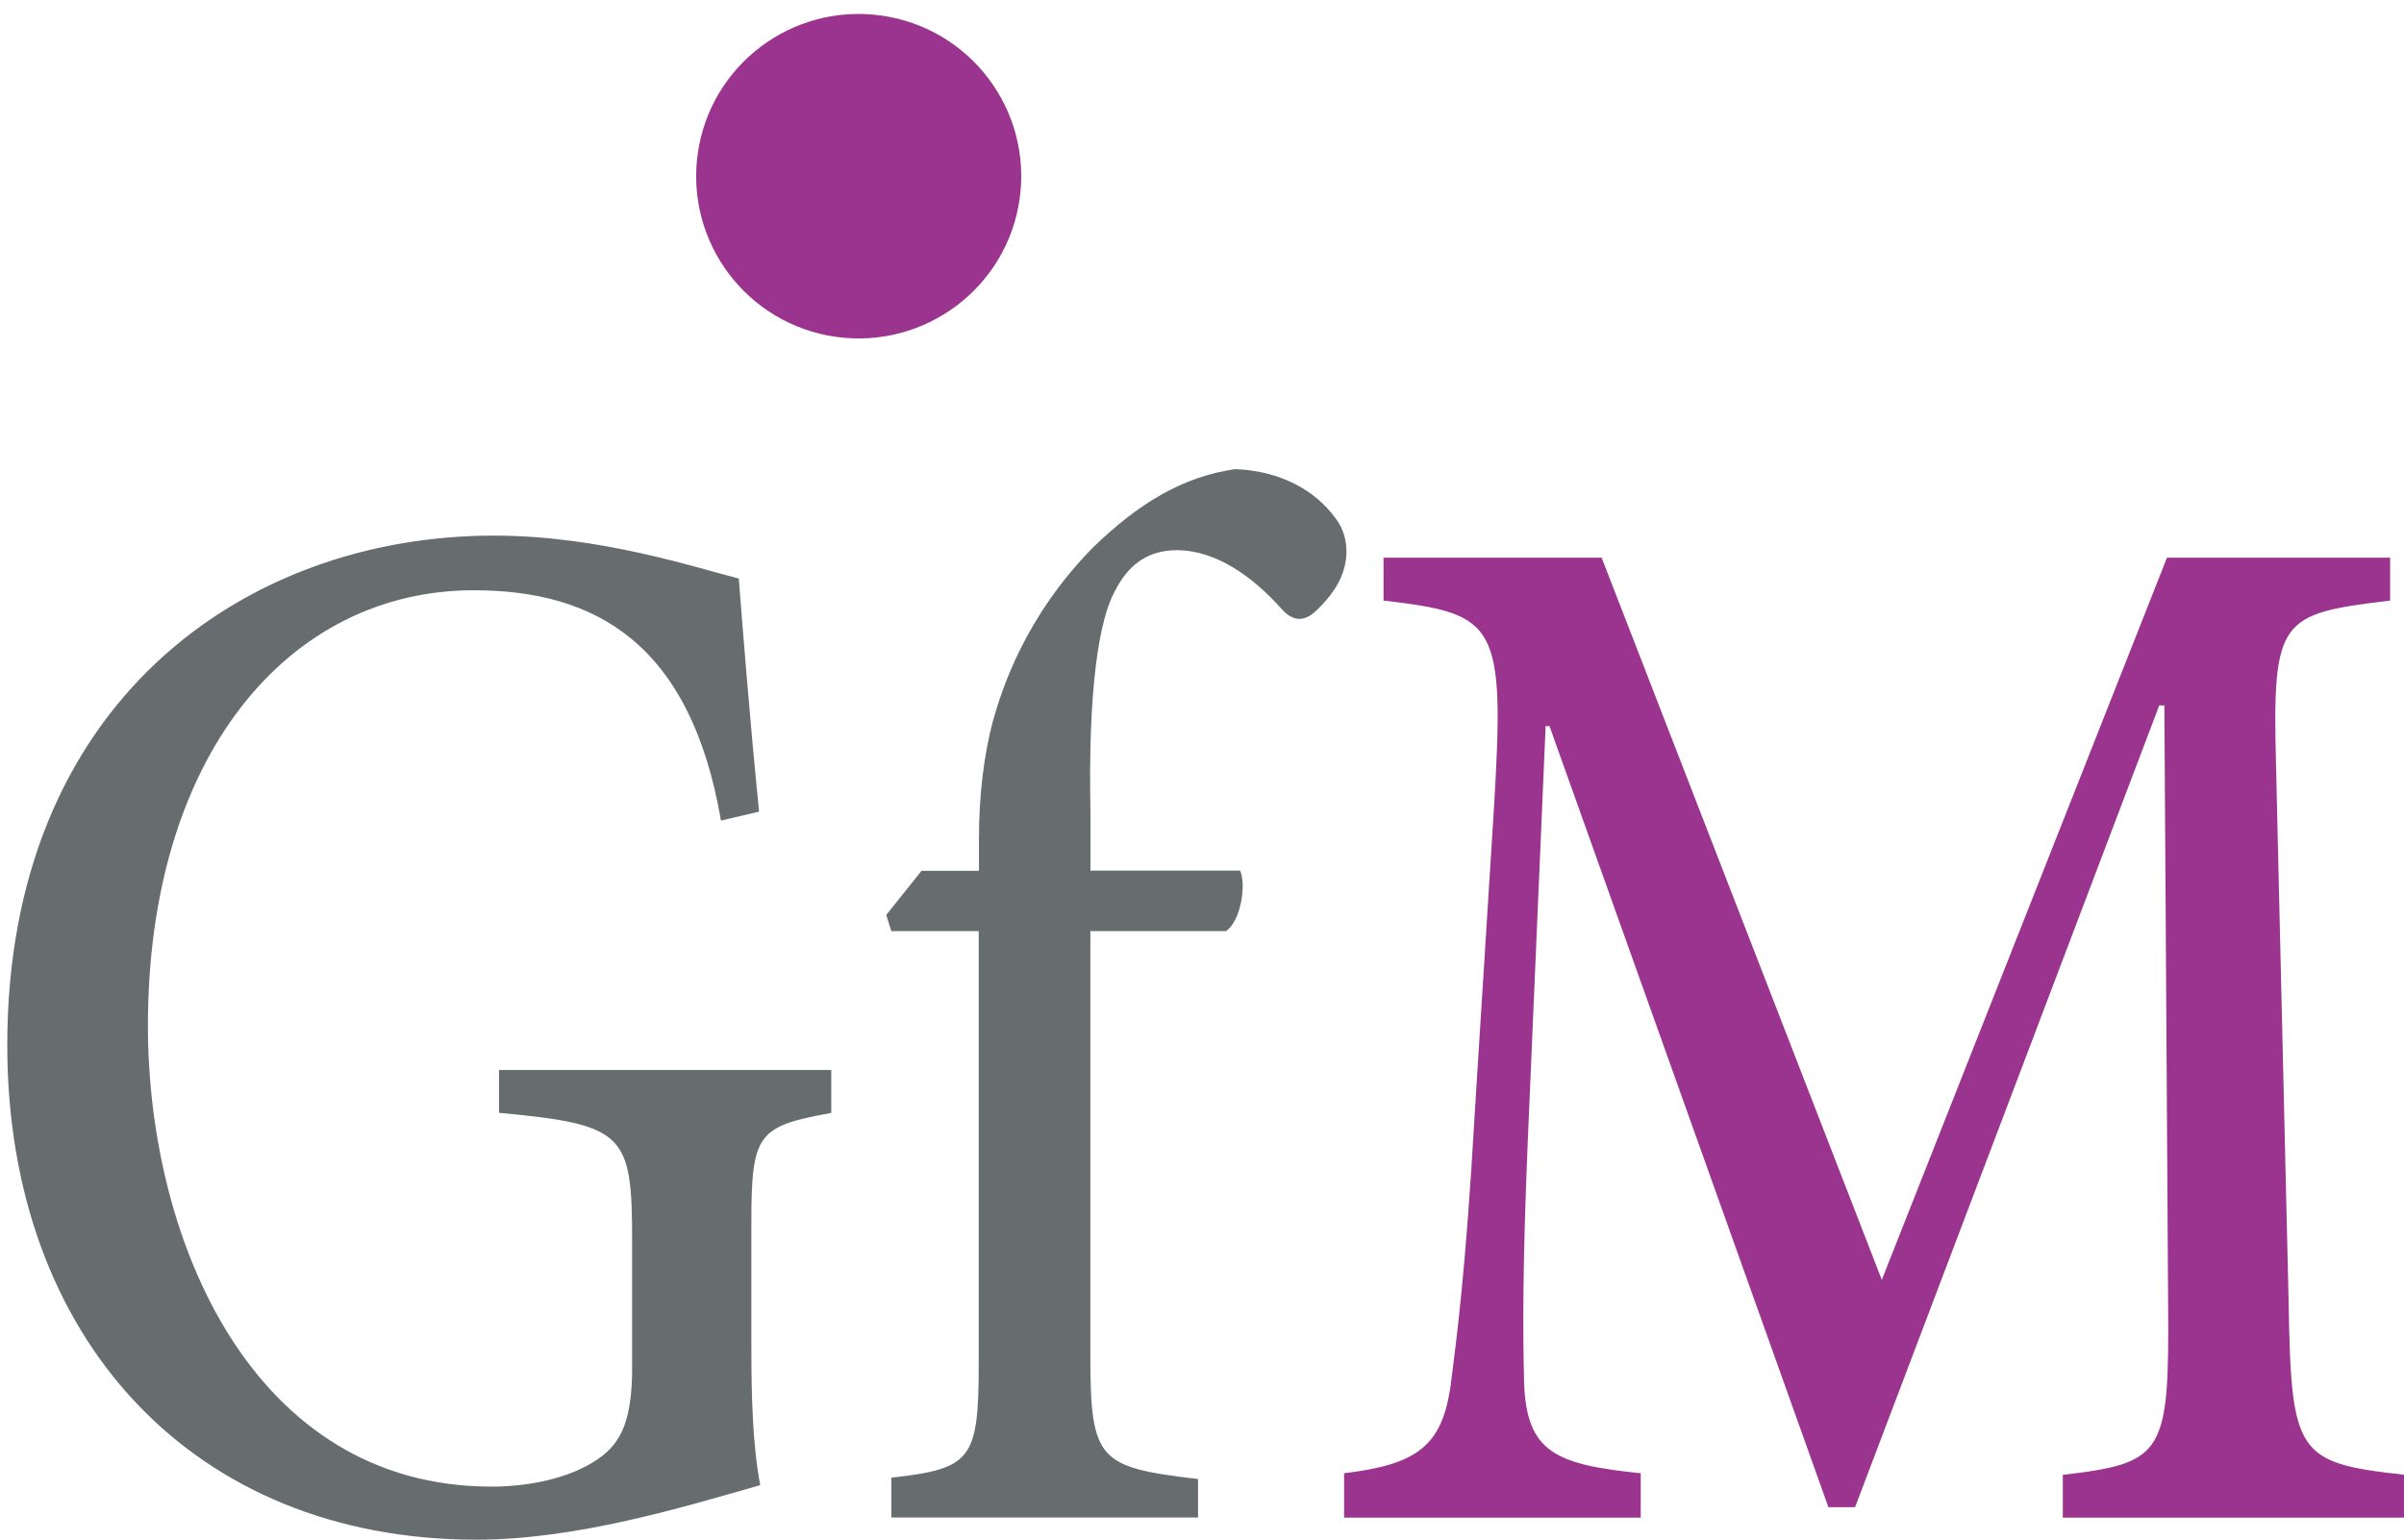
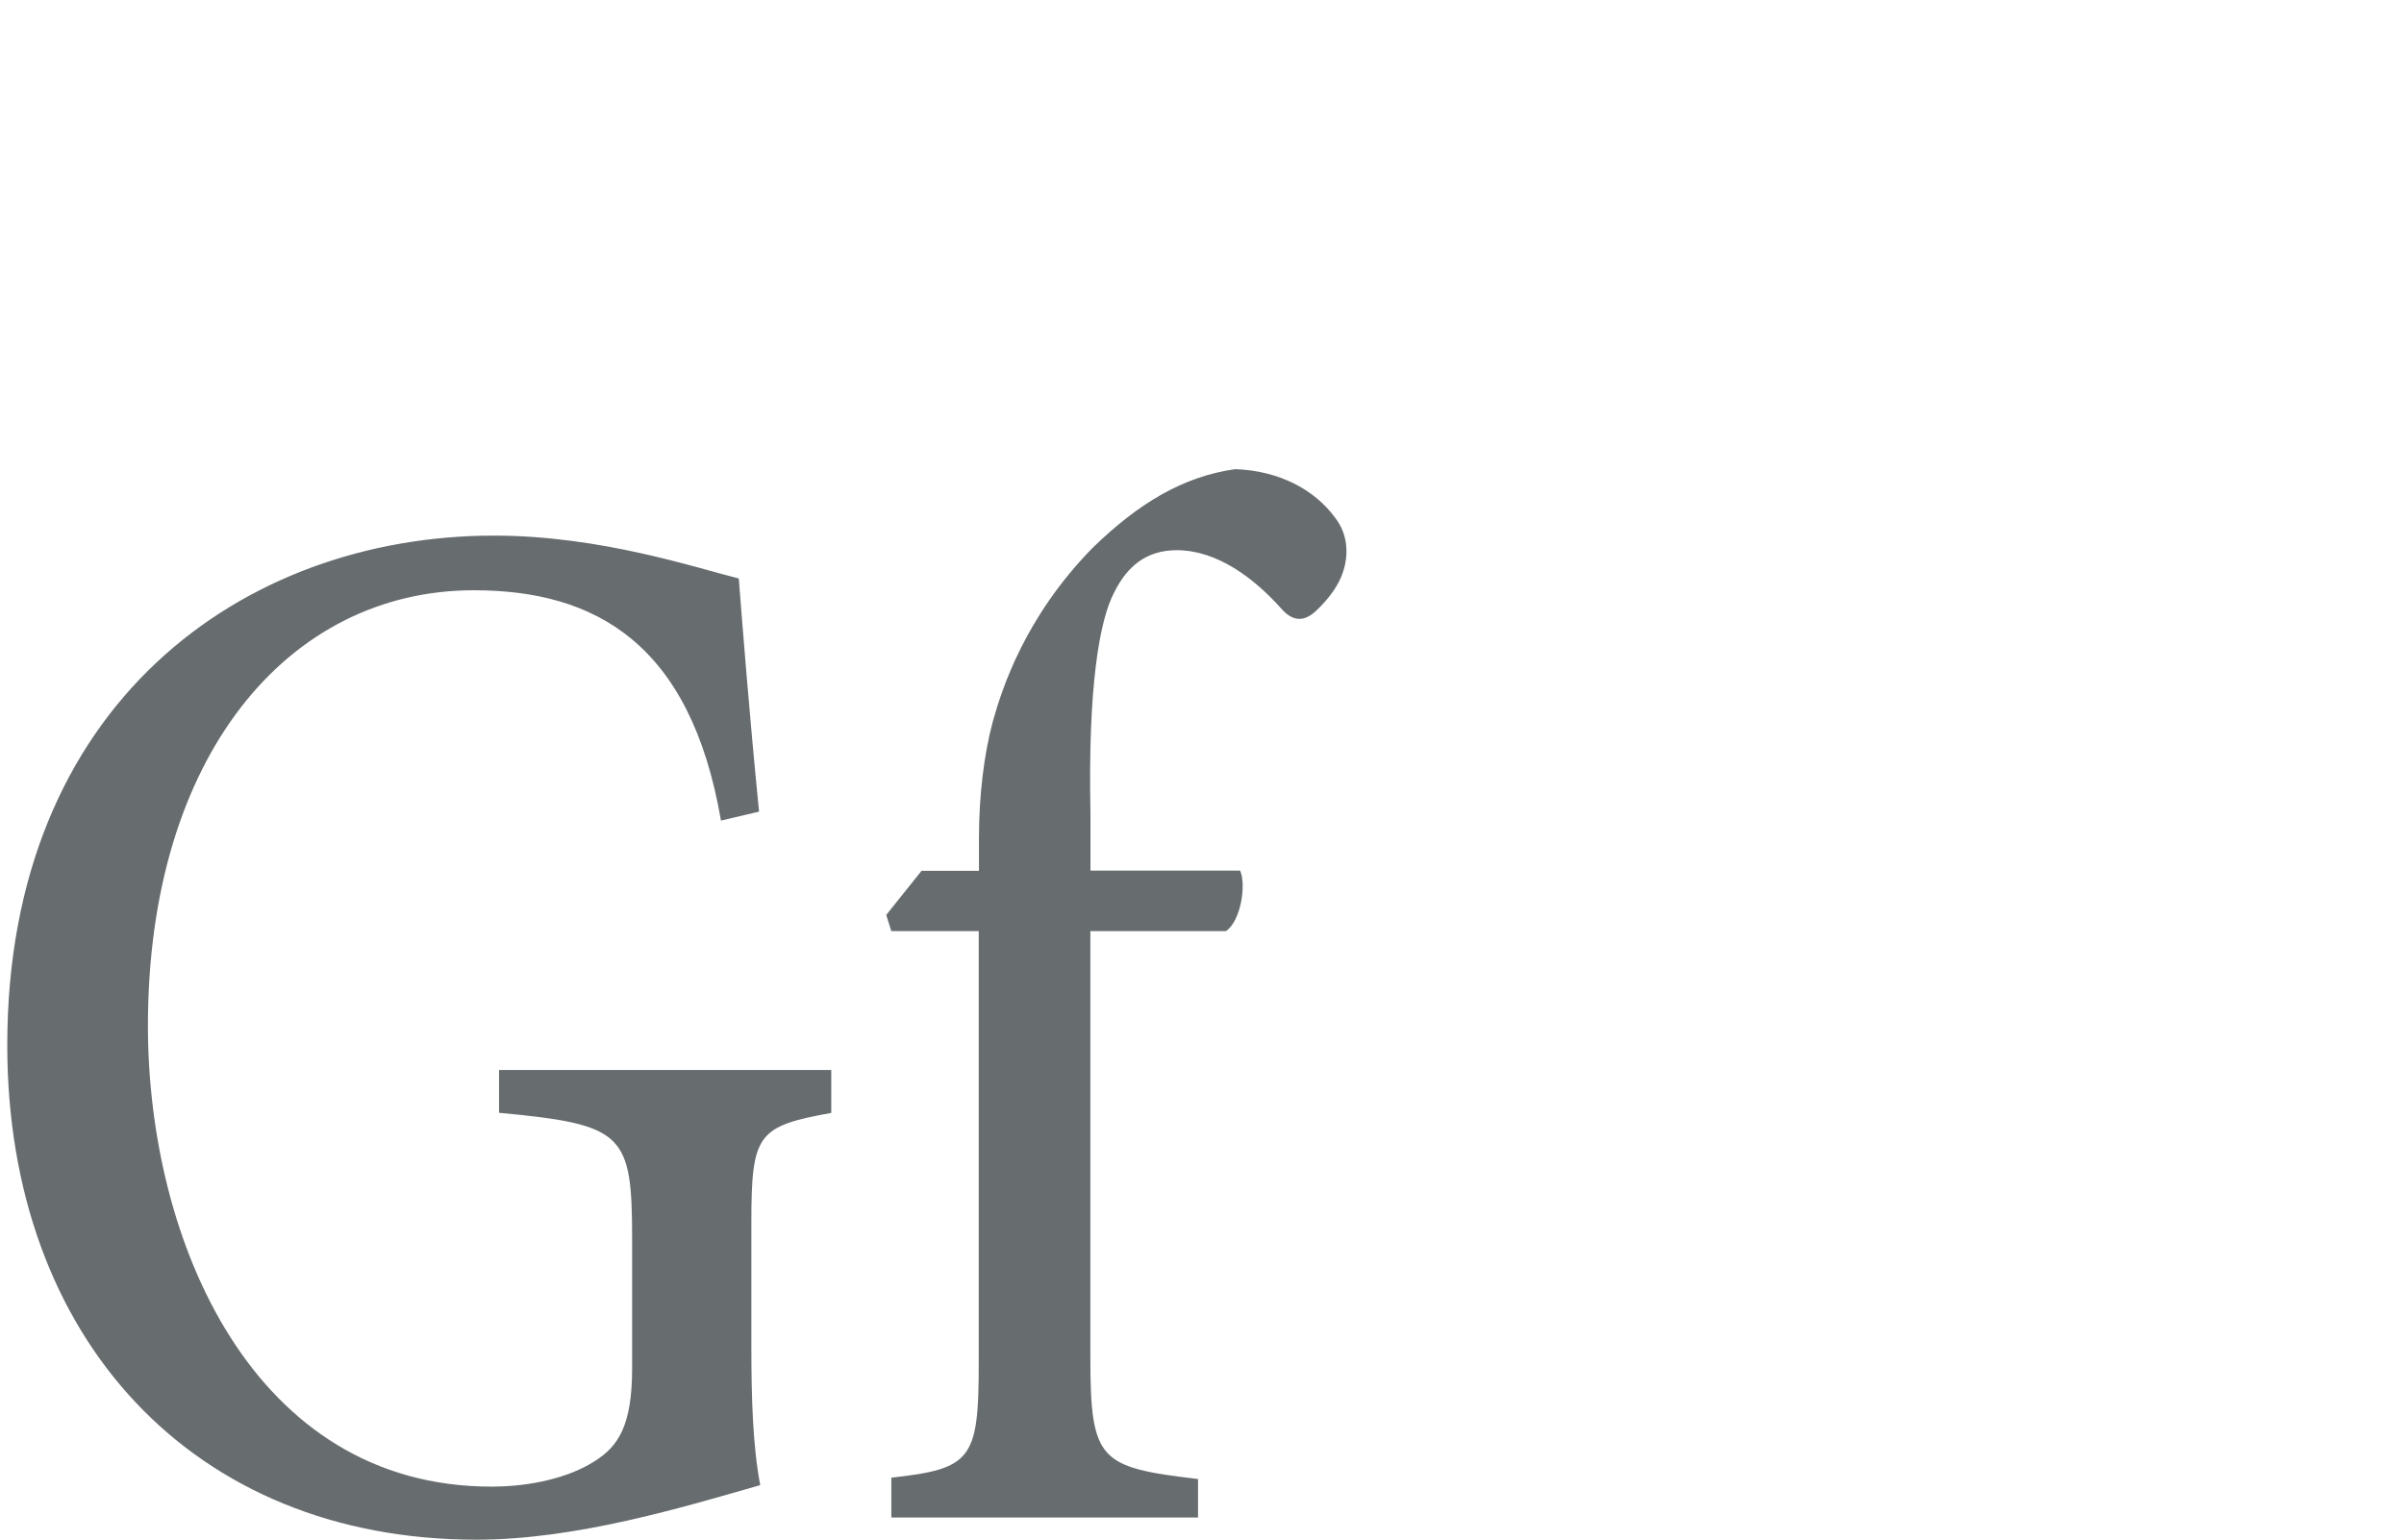
<svg xmlns="http://www.w3.org/2000/svg" width="128" height="82" fill="none" viewBox="0 0 128 82">
  <path fill="#676C6E" d="M49.076 46.369L47.187 48.732L47.459 49.594H52.112V72.639C52.112 77.757 51.713 78.227 47.459 78.703V80.825H63.789V78.775C58.533 78.148 58.056 77.835 58.056 72.253V49.594H65.274C66.088 49.04 66.36 47.081 66.028 46.369H58.062V43.295C57.923 36.616 58.533 33.005 59.347 31.511C60.017 30.172 61.031 29.304 62.655 29.304C64.809 29.304 66.77 30.799 68.189 32.379C68.792 33.09 69.408 33.162 70.072 32.535C70.826 31.824 71.291 31.119 71.496 30.498C71.828 29.545 71.767 28.442 71.091 27.58C70.011 26.091 68.116 25.067 65.763 24.988C62.993 25.38 60.633 26.797 58.201 29.154C54.562 32.855 53.343 36.707 52.86 38.437C52.395 40.167 52.124 42.367 52.124 44.651V46.381H49.088L49.076 46.369ZM44.254 56.99H26.572V59.269C33.253 59.896 33.657 60.372 33.657 66.032V72.88C33.657 75.954 32.909 77.051 31.635 77.841C30.284 78.703 28.256 79.179 26.168 79.179C13.476 79.179 7.876 66.123 7.876 54.634C7.876 40.245 15.365 31.438 25.226 31.438C31.702 31.438 36.765 34.265 38.388 43.705L40.416 43.229C39.879 37.81 39.547 33.488 39.336 30.811C37.103 30.257 31.973 28.527 26.307 28.527C12.945 28.527 0.387 37.496 0.387 55.664C0.387 71.307 10.308 82.006 25.359 82.006C30.694 82.006 36.361 80.276 40.477 79.101C40.078 76.973 40.006 74.459 40.006 71.705V65.098C40.006 60.378 40.344 59.986 44.26 59.275V56.996L44.254 56.99Z" />
-   <path fill="#9B348E" d="M127.999 80.825V78.546C122.259 77.913 121.994 77.449 121.855 69.263L121.185 40.709C120.986 32.927 121.39 32.698 127.262 31.987V29.702H115.38L100.196 68.166 85.278 29.702H73.666V31.987C79.738 32.698 80.142 33.162 79.538 43.15L78.519 59.353C78.048 67.618 77.577 71.156 77.233 73.826 76.769 77.051 75.417 77.998 71.566 78.468V80.831H87.36V78.468C82.834 77.998 81.289 77.365 81.15 73.67 81.077 70.686 81.077 67.142 81.349 60.692L82.296 38.672H82.502L97.353 80.276H98.772L114.969 37.569H115.241L115.44 69.348C115.506 77.449 115.241 77.919 109.834 78.552V80.831H127.993L127.999 80.825ZM44.514 17.941C49.245 18.604 53.627 15.313 54.291 10.587 54.954 5.861 51.659 1.491 46.922.828 42.191.165 37.815 3.456 37.151 8.182 36.488 12.908 39.783 17.278 44.514 17.941Z" />
</svg>